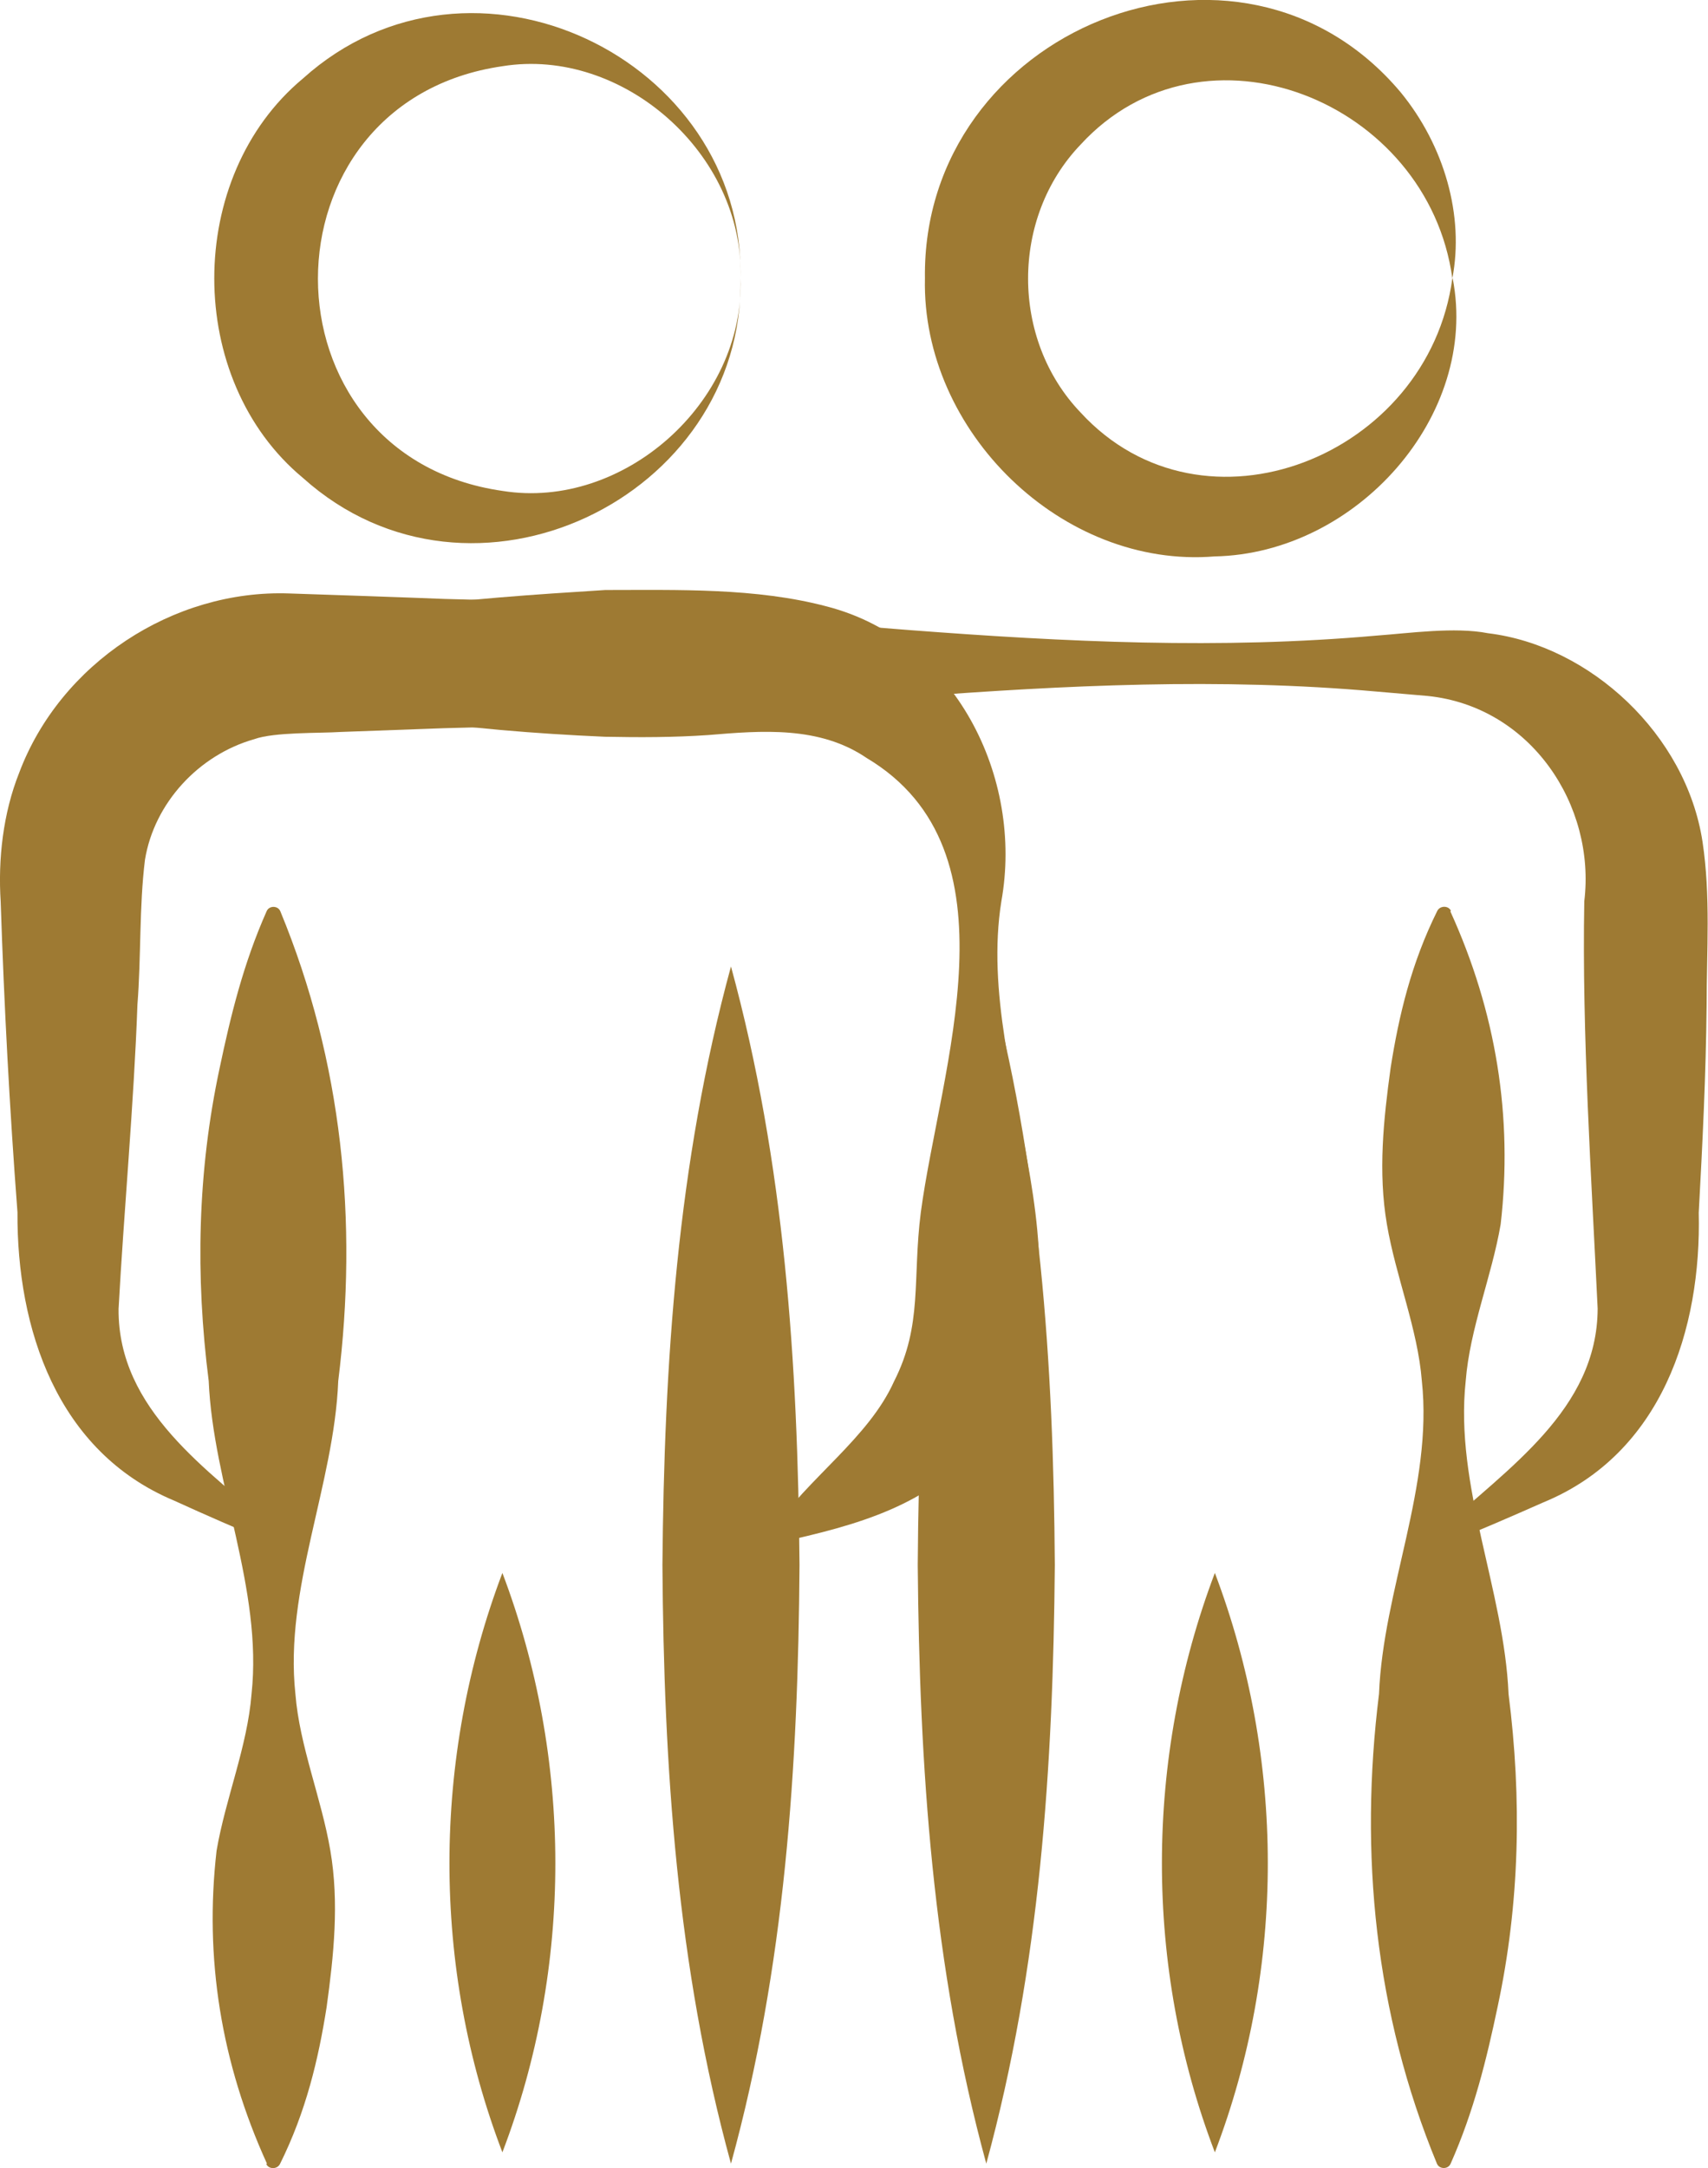
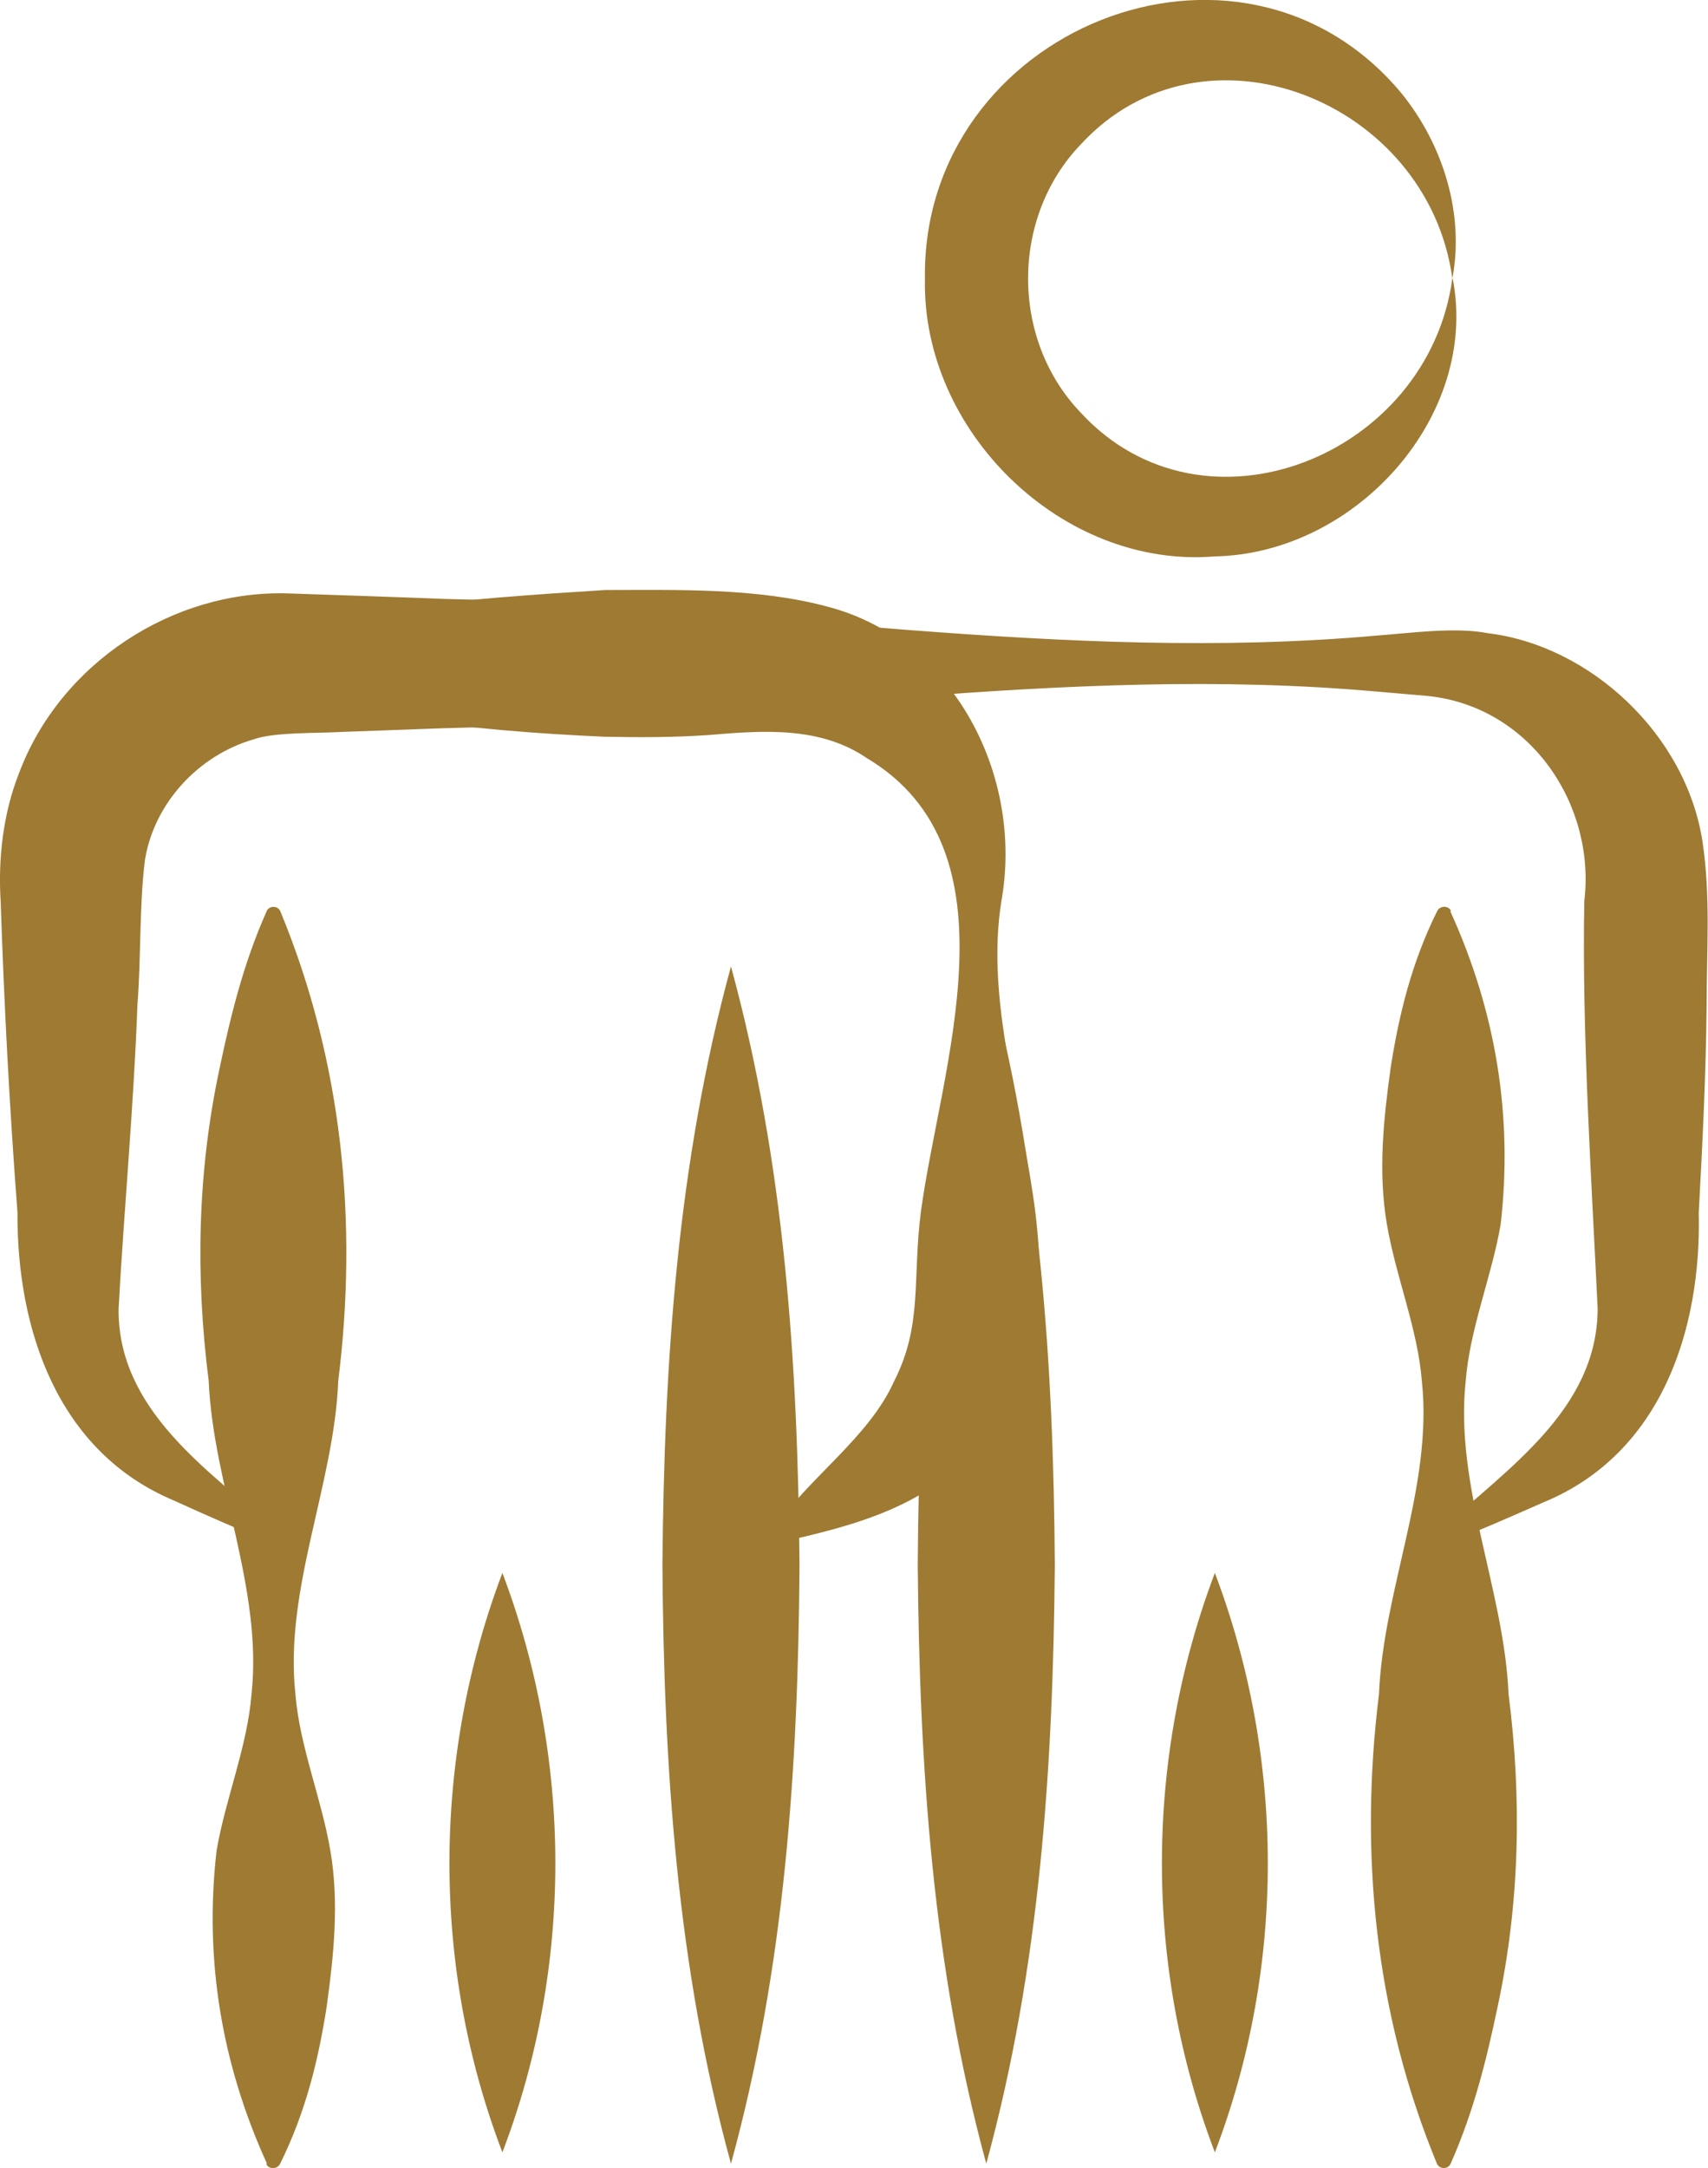
<svg xmlns="http://www.w3.org/2000/svg" id="Layer_2" viewBox="0 0 49.84 63.24">
  <defs>
    <style>.cls-1{fill:#9e7a33;}</style>
  </defs>
  <g id="Layer_1-2">
    <g>
      <path class="cls-1" d="m42.01,44.65c1.97-1.82,4.6-3.53,4.61-6.48-.18-3.8-.46-8.01-.39-11.88.34-2.8-1.56-5.68-4.57-5.99,0,0-1.51-.13-1.51-.13-9.08-.81-18.12.88-27.19,1.07,0,0-3.02.11-3.02.11-.61.04-1.94,0-2.52.21-1.62.46-2.92,1.86-3.19,3.52-.17,1.37-.11,2.84-.22,4.23-.1,2.84-.4,6.1-.55,8.87-.02,2.95,2.61,4.7,4.63,6.47.18.14-.02.43-.21.34-.94-.39-1.88-.8-2.8-1.22-3.42-1.43-4.59-5.02-4.57-8.41-.23-3.02-.39-6.04-.49-9.06-.08-1.24.07-2.58.54-3.76,1.2-3.19,4.49-5.35,7.88-5.23.93.03,3.56.12,4.53.16,9.07.19,18.11,1.88,27.19,1.07.97-.07,2.29-.26,3.26-.07,2.98.36,5.78,2.95,6.26,6.08.24,1.59.12,3.18.12,4.78-.02,2.01-.12,4.03-.23,6.04.08,3.4-1.08,7.03-4.53,8.45-.93.41-1.86.82-2.82,1.19-.21.08-.37-.19-.21-.34h0Z" />
      <path class="cls-1" d="m22.53,44.65c1.06-1.55,2.82-2.71,3.56-4.36.84-1.65.53-2.98.78-4.93.56-4.19,2.95-10.55-1.58-13.25-1.38-.94-3.06-.8-4.62-.67-1.01.07-2.01.07-3.02.05-4.09-.18-8.12-.66-12.08-1.94-.11-.04-.17-.16-.13-.27,3.85-1.53,8.12-1.81,12.22-2.07,2.12,0,4.4-.07,6.47.48,3.75.97,5.74,4.99,5.09,8.6-.84,5.25,3.28,11.04-.55,15.75-1.52,1.89-3.69,2.45-5.93,2.95-.19.04-.33-.19-.21-.34h0Z" />
-       <path class="cls-1" d="m21.61,8.12c.11,6.41-7.85,10.24-12.77,5.82-3.45-2.86-3.45-8.78,0-11.65,4.92-4.43,12.89-.59,12.77,5.83h0Zm0,0c.11-3.64-3.45-6.75-6.94-6.19-7.19,1.03-7.19,11.37,0,12.39,3.5.56,7.06-2.56,6.94-6.2h0Z" />
      <path class="cls-1" d="m7.79,63.11c-1.34-2.94-1.83-6-1.47-9.13.26-1.52.9-3.04,1.02-4.57.33-3.06-1.12-6.1-1.25-9.13-.39-3.06-.33-6.1.32-9.13.32-1.52.69-3.04,1.37-4.57.07-.17.33-.17.4,0,1.81,4.38,2.27,9.05,1.69,13.7-.12,3.03-1.58,6.07-1.25,9.13.12,1.52.76,3.04,1.02,4.57.26,1.52.1,3.05-.11,4.57-.24,1.52-.6,3.04-1.36,4.57-.08.16-.33.16-.4,0h0Z" />
      <path class="cls-1" d="m14.66,45.88c2.05,5.41,2.07,11.49,0,16.9-2.07-5.41-2.05-11.49,0-16.9h0Z" />
      <path class="cls-1" d="m42.39,8.12c.78,4-2.81,8.03-6.95,8.11-4.44.36-8.55-3.64-8.45-8.11-.1-7.25,9.17-11.03,13.88-5.43,1.28,1.56,1.86,3.61,1.51,5.43-.71-5.18-7.26-7.81-10.85-3.9-2.04,2.13-2.04,5.68,0,7.81,3.59,3.91,10.15,1.28,10.85-3.91h0Z" />
      <path class="cls-1" d="m42.32,26.58c1.34,2.94,1.83,6,1.47,9.13-.26,1.52-.9,3.04-1.02,4.57-.33,3.06,1.12,6.1,1.25,9.13.39,3.06.33,6.1-.32,9.13-.32,1.52-.69,3.04-1.37,4.57-.07.17-.33.17-.4,0-1.81-4.38-2.27-9.05-1.69-13.7.12-3.03,1.58-6.07,1.25-9.13-.12-1.52-.76-3.04-1.02-4.57-.26-1.52-.1-3.05.11-4.57.24-1.52.6-3.04,1.36-4.57.08-.16.33-.16.4,0h0Z" />
      <path class="cls-1" d="m21.33,28.19c1.57,5.75,1.95,11.57,2,17.46-.04,5.89-.42,11.71-2,17.46-1.58-5.75-1.96-11.57-2-17.46.05-5.89.43-11.71,2-17.46h0Z" />
      <path class="cls-1" d="m28.78,63.11c-1.57-5.75-1.95-11.57-2-17.46.04-5.89.42-11.71,2-17.46,1.58,5.75,1.96,11.57,2,17.46-.05,5.89-.43,11.71-2,17.46h0Z" />
      <path class="cls-1" d="m35.45,45.88c2.05,5.41,2.07,11.49,0,16.9-2.07-5.41-2.05-11.49,0-16.9h0Z" />
    </g>
  </g>
</svg>